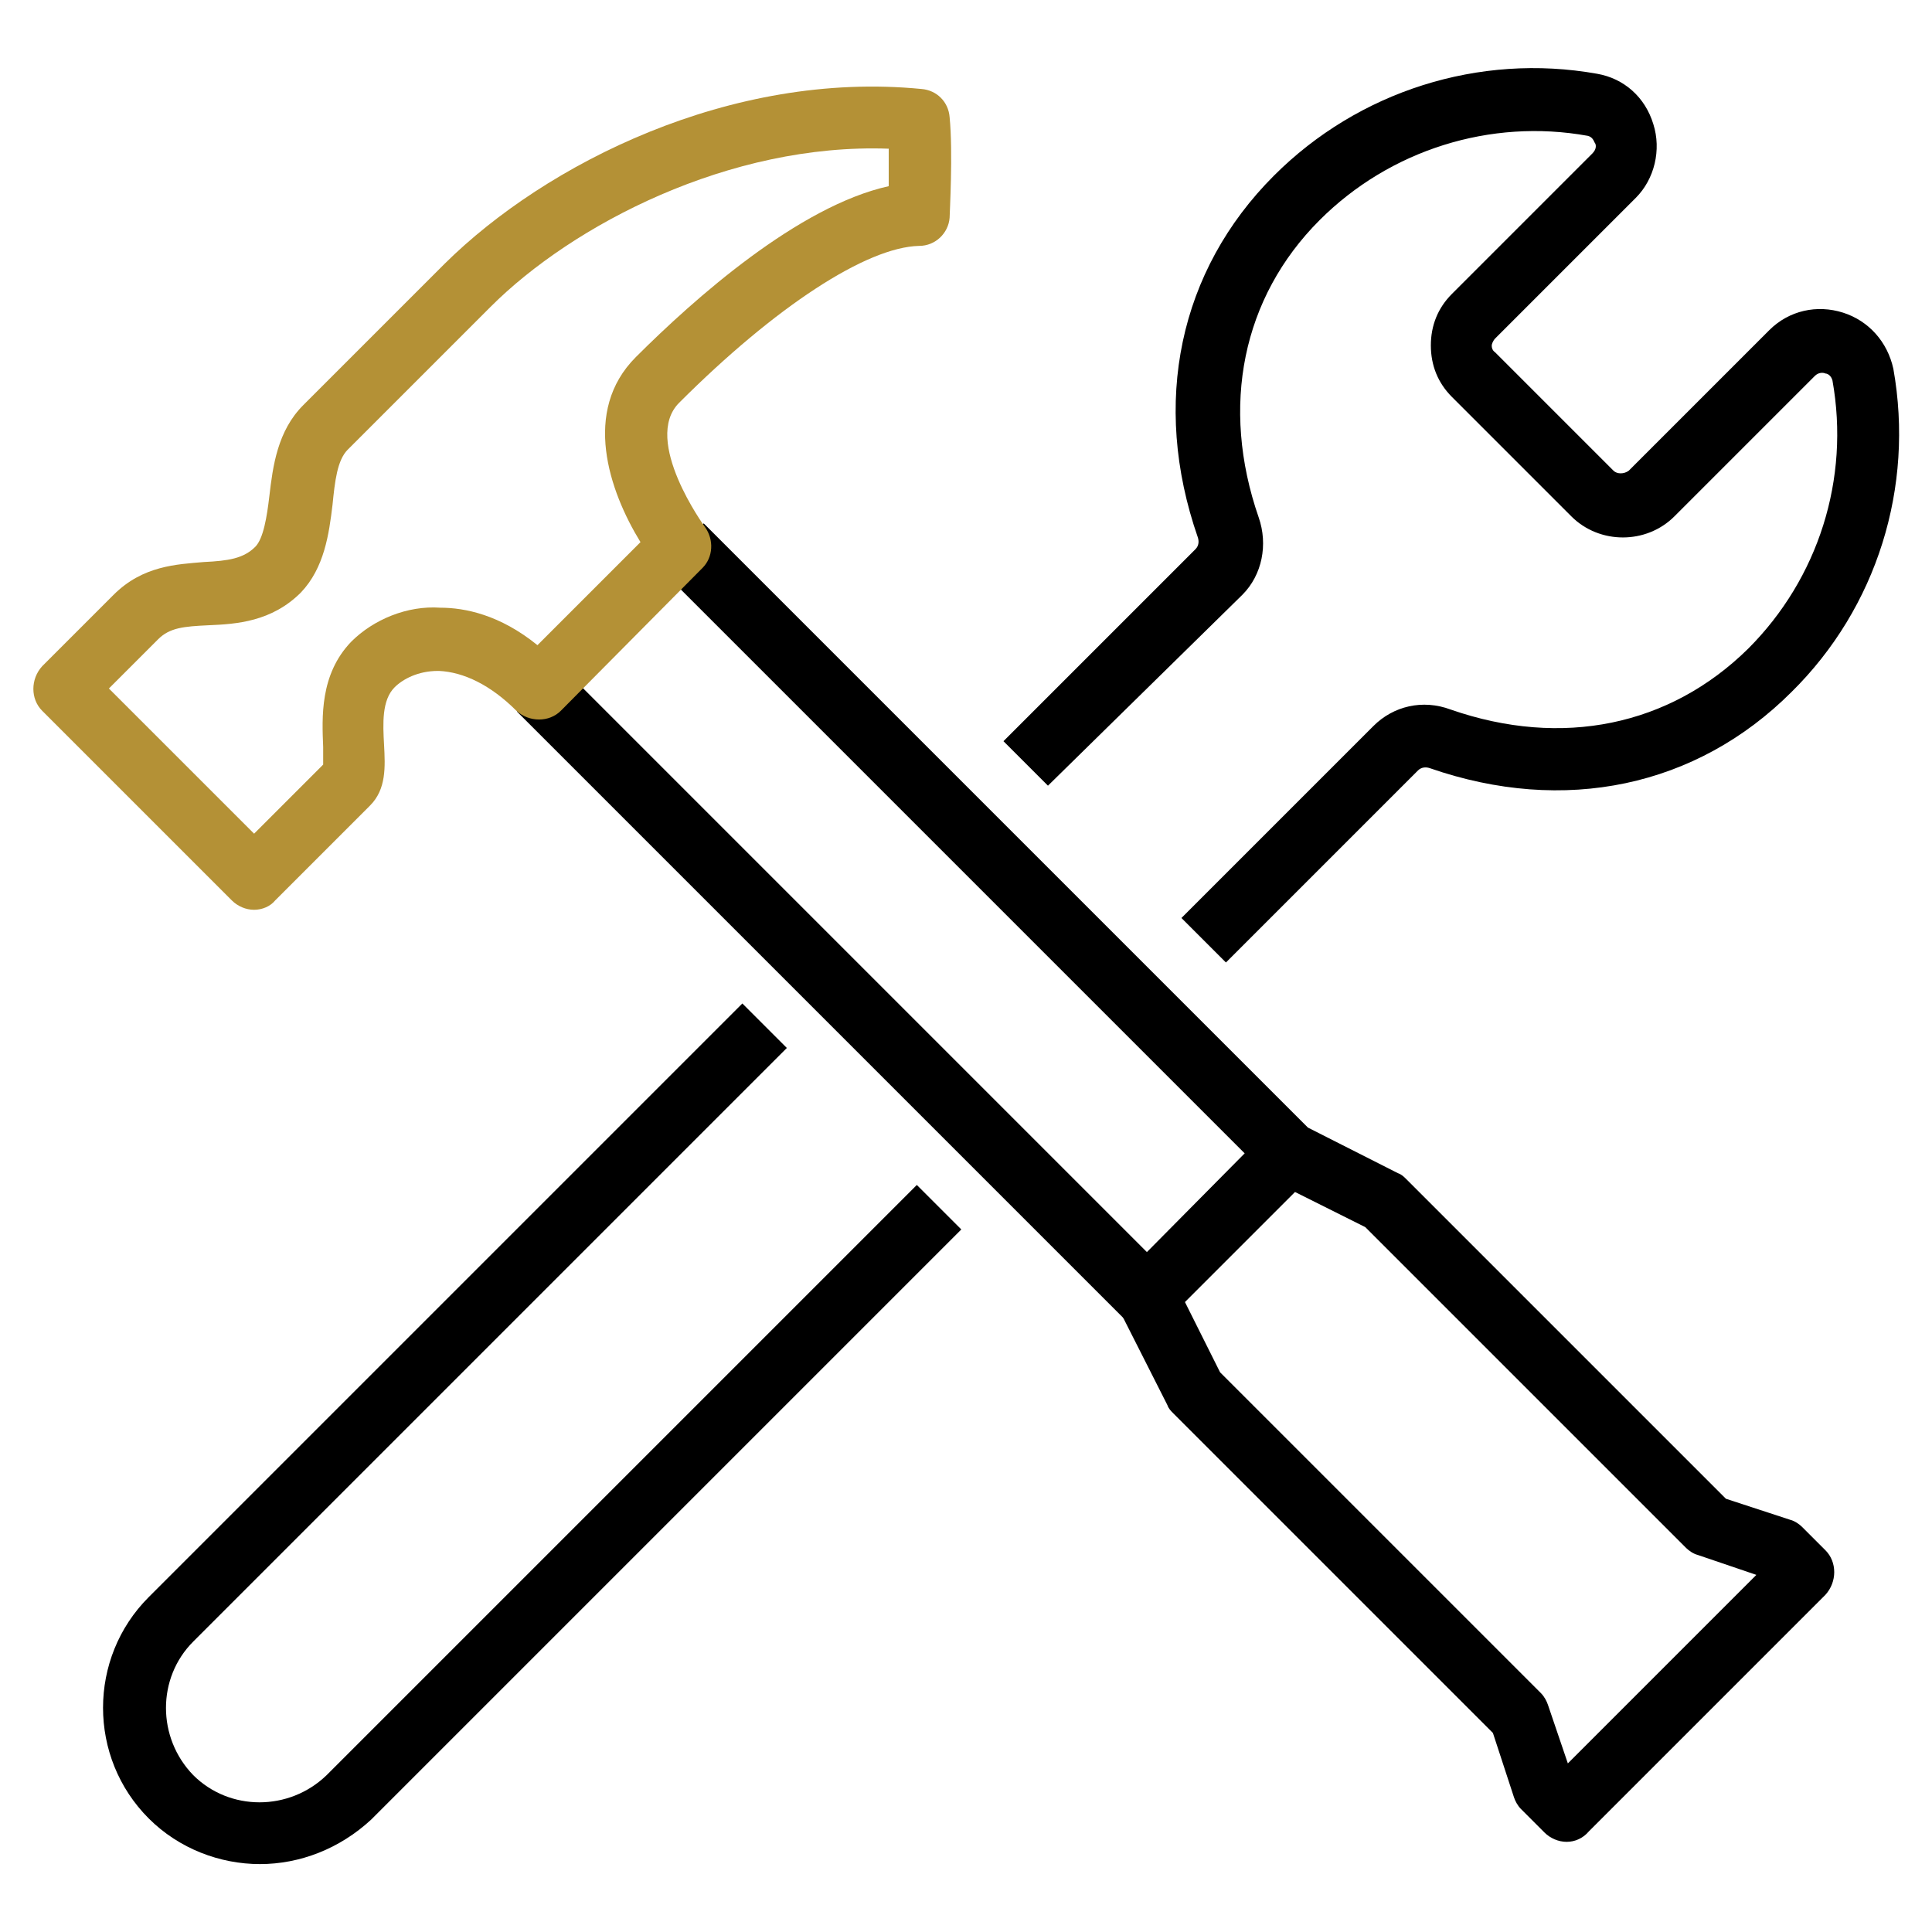
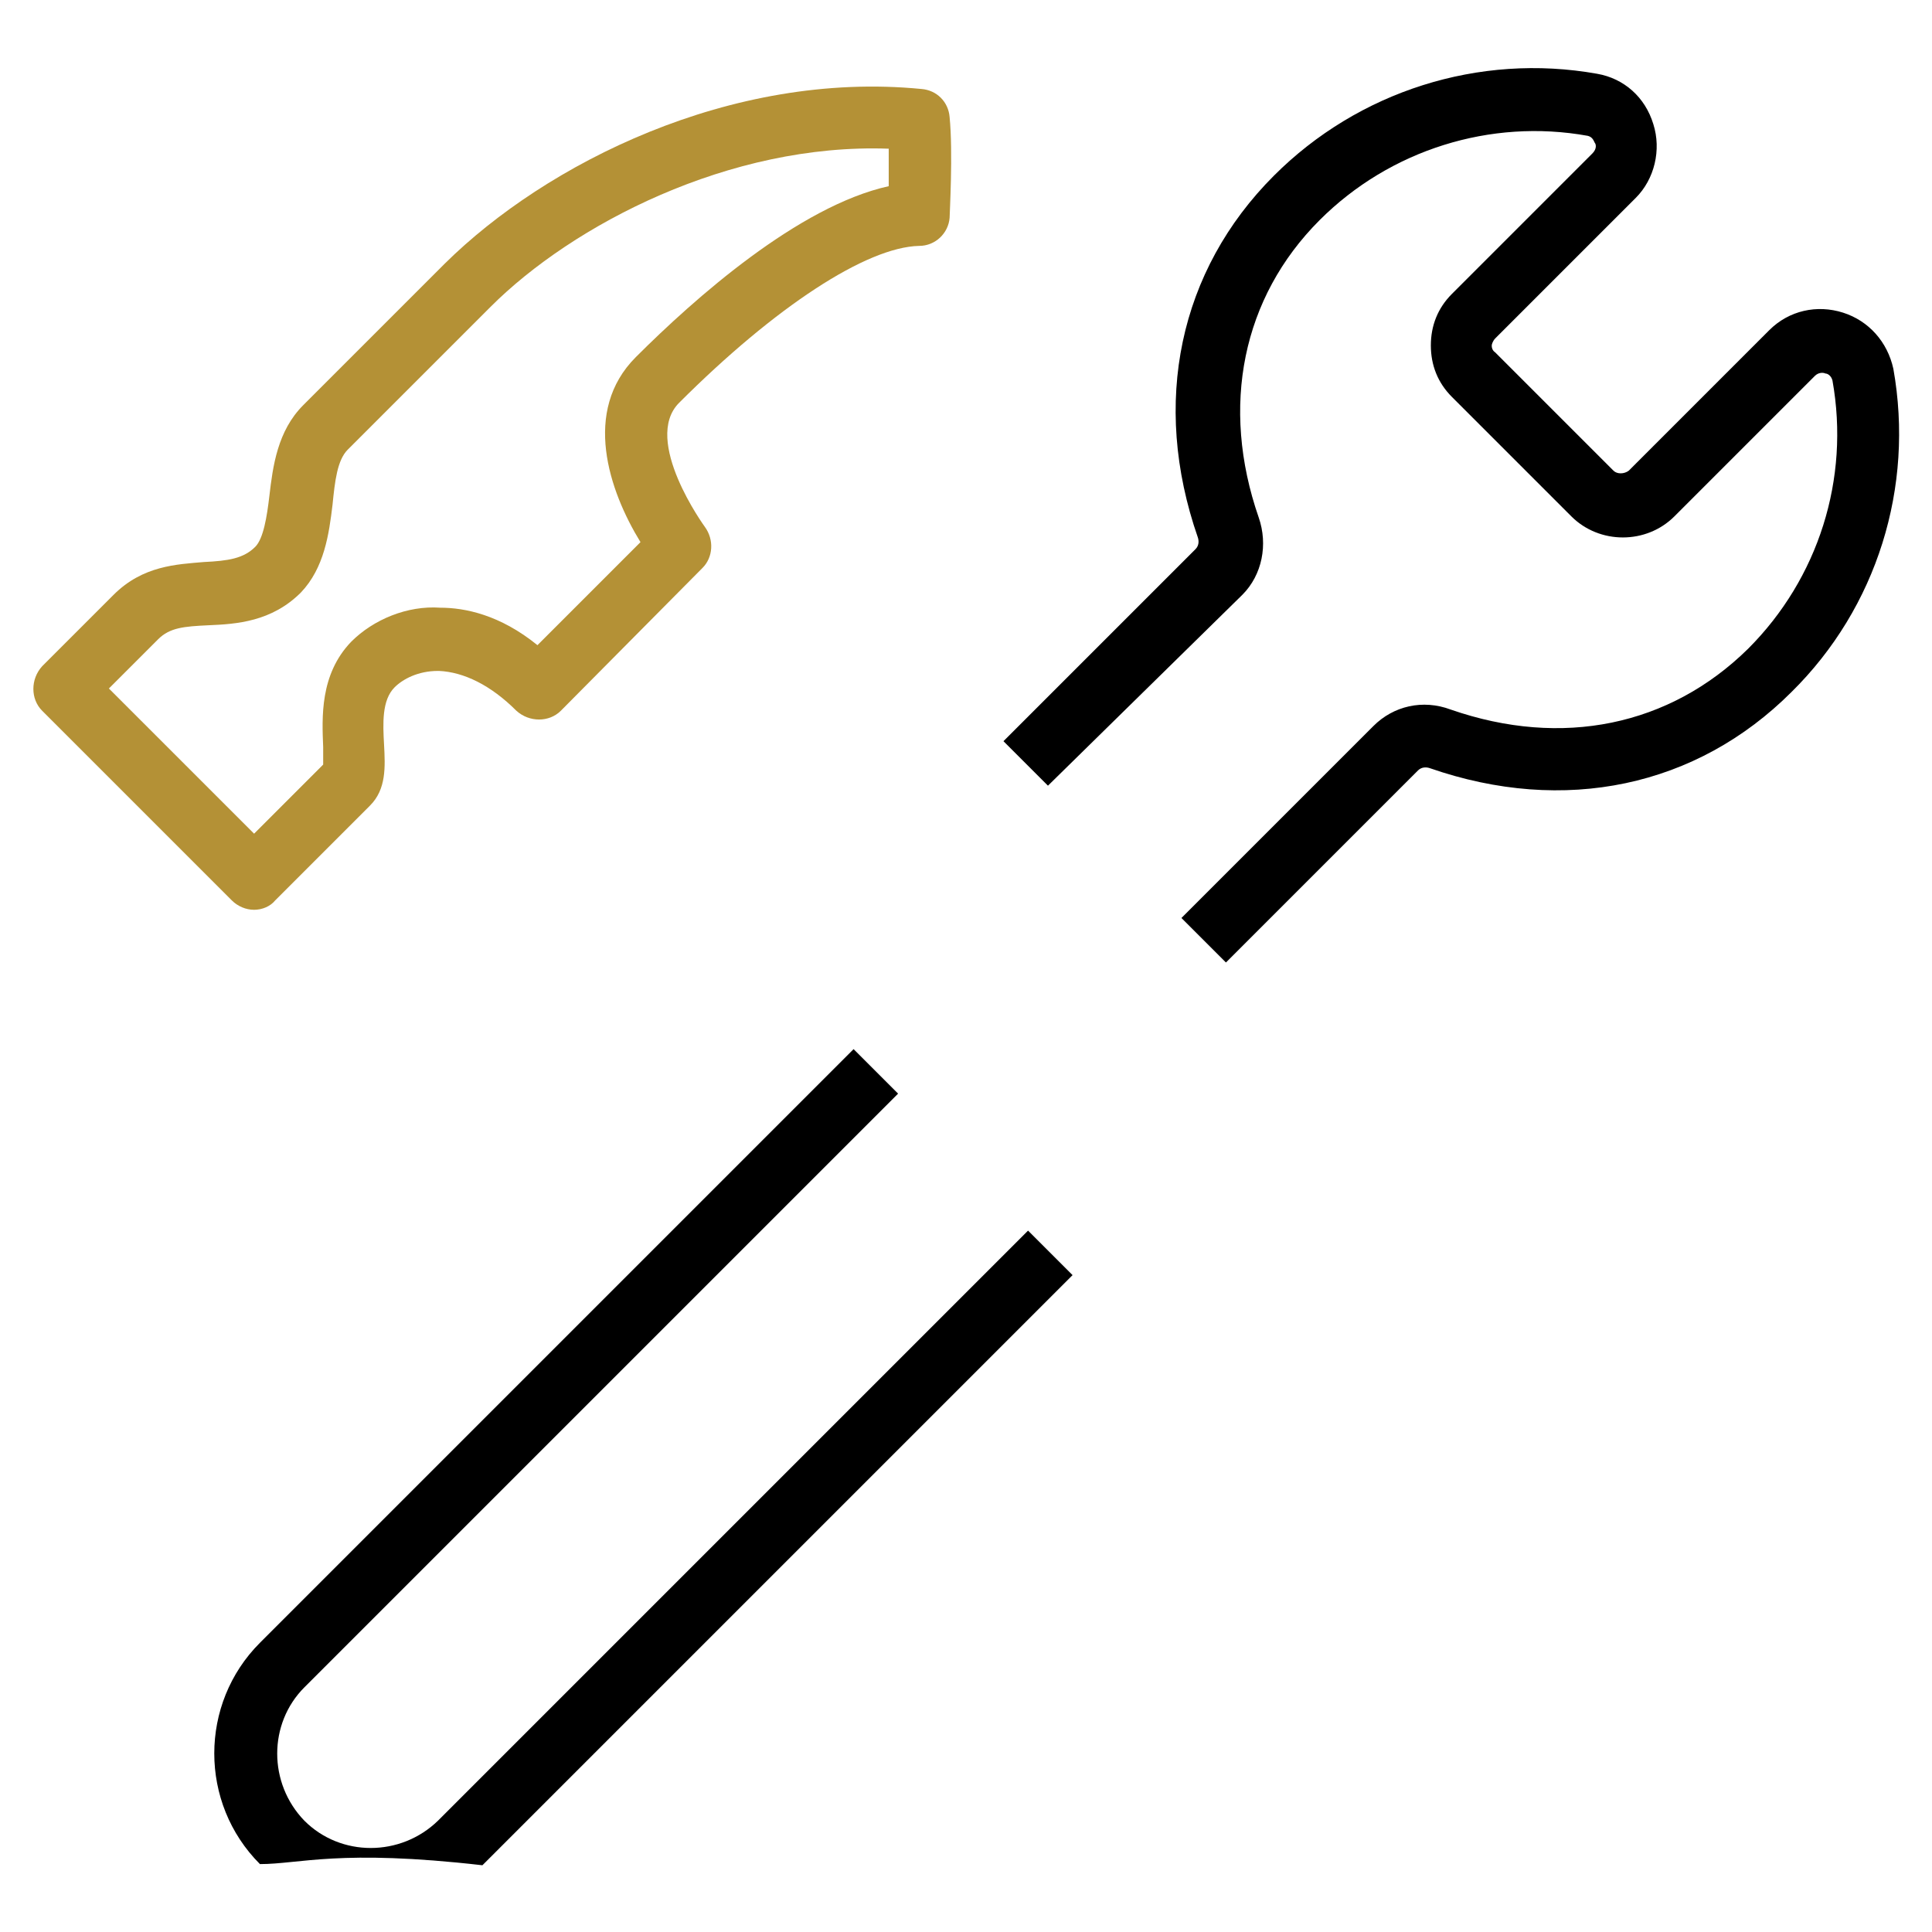
<svg xmlns="http://www.w3.org/2000/svg" version="1.1" id="Isolatiemodus" x="0px" y="0px" viewBox="0 0 165 165" style="enable-background:new 0 0 165 165;" xml:space="preserve">
  <style type="text/css">
	.st0{fill:#B49136;}
</style>
  <g>
    <g>
      <path d="M104.7,82.2l-3.8-3.8L117.3,62c1.7-1.7,4.2-2.3,6.6-1.4c9.5,3.3,18.7,1.4,25.4-5.2c6-6,8.7-14.5,7.2-22.9    c-0.1-0.4-0.4-0.6-0.6-0.6c-0.2-0.1-0.6-0.1-0.9,0.2l-12,12c-2.4,2.4-6.4,2.4-8.8,0L124,33.9c-1.2-1.2-1.8-2.7-1.8-4.4    c0-1.7,0.6-3.2,1.8-4.4l12-12c0.4-0.4,0.3-0.8,0.2-0.9c-0.1-0.2-0.2-0.5-0.6-0.6c-8.3-1.5-16.9,1.2-22.9,7.2    c-6.6,6.6-8.5,15.9-5.2,25.4c0.8,2.3,0.3,4.9-1.4,6.6L89.5,67.1l-3.8-3.8l16.4-16.4c0.3-0.3,0.3-0.7,0.2-1    c-4-11.5-1.6-22.8,6.5-30.9c7.2-7.2,17.5-10.5,27.6-8.7c2.3,0.4,4.1,2,4.8,4.3c0.7,2.2,0.1,4.7-1.5,6.3l-12,12    c-0.2,0.2-0.3,0.5-0.3,0.6s0,0.4,0.3,0.6l10.1,10.1c0.3,0.3,0.9,0.3,1.3,0l12-12c1.7-1.7,4.1-2.2,6.3-1.5s3.8,2.5,4.3,4.8    c1.8,10.1-1.4,20.4-8.7,27.6c-8.1,8.1-19.4,10.5-30.9,6.5c-0.3-0.1-0.7-0.1-1,0.2L104.7,82.2z" />
    </g>
    <g>
-       <path d="M22.2,159.2c-3.4,0-6.9-1.3-9.5-3.9c-5.2-5.2-5.2-13.7,0-18.9l50.7-50.7l3.8,3.8l-50.7,50.7c-3.1,3.1-3.1,8.2,0,11.4    c3.1,3.1,8.2,3.1,11.4,0l50.4-50.4l3.8,3.8l-50.4,50.4C29,157.9,25.6,159.2,22.2,159.2z" />
+       <path d="M22.2,159.2c-5.2-5.2-5.2-13.7,0-18.9l50.7-50.7l3.8,3.8l-50.7,50.7c-3.1,3.1-3.1,8.2,0,11.4    c3.1,3.1,8.2,3.1,11.4,0l50.4-50.4l3.8,3.8l-50.4,50.4C29,157.9,25.6,159.2,22.2,159.2z" />
    </g>
    <g>
-       <rect x="69.3" y="48.1" transform="matrix(0.707 -0.707 0.707 0.707 -38.855 75.755)" width="5.4" height="73.4" />
-     </g>
+       </g>
    <g>
-       <path d="M133.8,157.3c-0.7,0-1.4-0.3-1.9-0.8l-2-2c-0.3-0.3-0.5-0.7-0.6-1l-1.8-5.5l-27.3-27.3c-0.2-0.2-0.4-0.4-0.5-0.7l-4.1-8.1    c-0.5-1-0.3-2.3,0.5-3.1l10.2-10.3l-50-50l3.8-3.8l51.6,51.6l7.7,3.9c0.3,0.1,0.5,0.3,0.7,0.5l27.3,27.3l5.5,1.8    c0.4,0.1,0.8,0.4,1,0.6l2,2c1,1,1,2.7,0,3.8l-20.2,20.2C135.2,157,134.5,157.3,133.8,157.3z M104.2,117.2l27.4,27.4    c0.3,0.3,0.5,0.7,0.6,1l1.7,5l16.1-16.1l-5-1.7c-0.4-0.1-0.8-0.4-1-0.6l-27.4-27.4l-6-3l-9.4,9.4L104.2,117.2z" />
-     </g>
+       </g>
    <g>
      <path class="st0" d="M21.7,77.7c-0.7,0-1.4-0.3-1.9-0.8L3.6,60.7c-1-1-1-2.7,0-3.8l6.1-6.1c2.5-2.5,5.4-2.6,7.7-2.8    c2.1-0.1,3.4-0.3,4.4-1.3c0.7-0.7,1-2.6,1.2-4.3c0.3-2.6,0.7-5.6,2.9-7.8L38,22.5C46.6,14,62.4,6,78.7,7.6C80,7.7,81,8.7,81.1,10    c0.3,3,0,8.3,0,8.6C81,19.9,79.9,21,78.5,21C74,21.1,66.2,26.2,58,34.4C54.8,37.6,60.2,45,60.2,45c0.8,1.1,0.7,2.6-0.2,3.5    L47.9,60.7c-1,1-2.7,1-3.8,0c-2.2-2.2-4.5-3.3-6.6-3.4h-0.1c-1.7,0-3,0.7-3.7,1.4c-1.1,1.1-1,3.1-0.9,4.9c0.1,1.9,0.2,3.8-1.2,5.2    l-8.1,8.1C23.1,77.4,22.4,77.7,21.7,77.7z M9.3,58.8l12.4,12.4l5.9-5.9c0-0.4,0-1,0-1.5c-0.1-2.5-0.3-6.2,2.4-9    c1.9-1.9,4.8-3.1,7.6-2.9c2.1,0,5.1,0.6,8.3,3.2l8.8-8.8c-2.7-4.4-5-11.2-0.4-15.8c5-5,13.9-12.9,21.6-14.6c0-1,0-2.1,0-3.2    c-13.6-0.5-27,6.5-34,13.5L29.7,38.4c-0.9,0.9-1.1,2.7-1.3,4.7c-0.3,2.5-0.7,5.4-2.7,7.5c-2.5,2.5-5.5,2.7-7.9,2.8    c-2.1,0.1-3.3,0.2-4.3,1.2L9.3,58.8z" />
    </g>
  </g>
</svg>